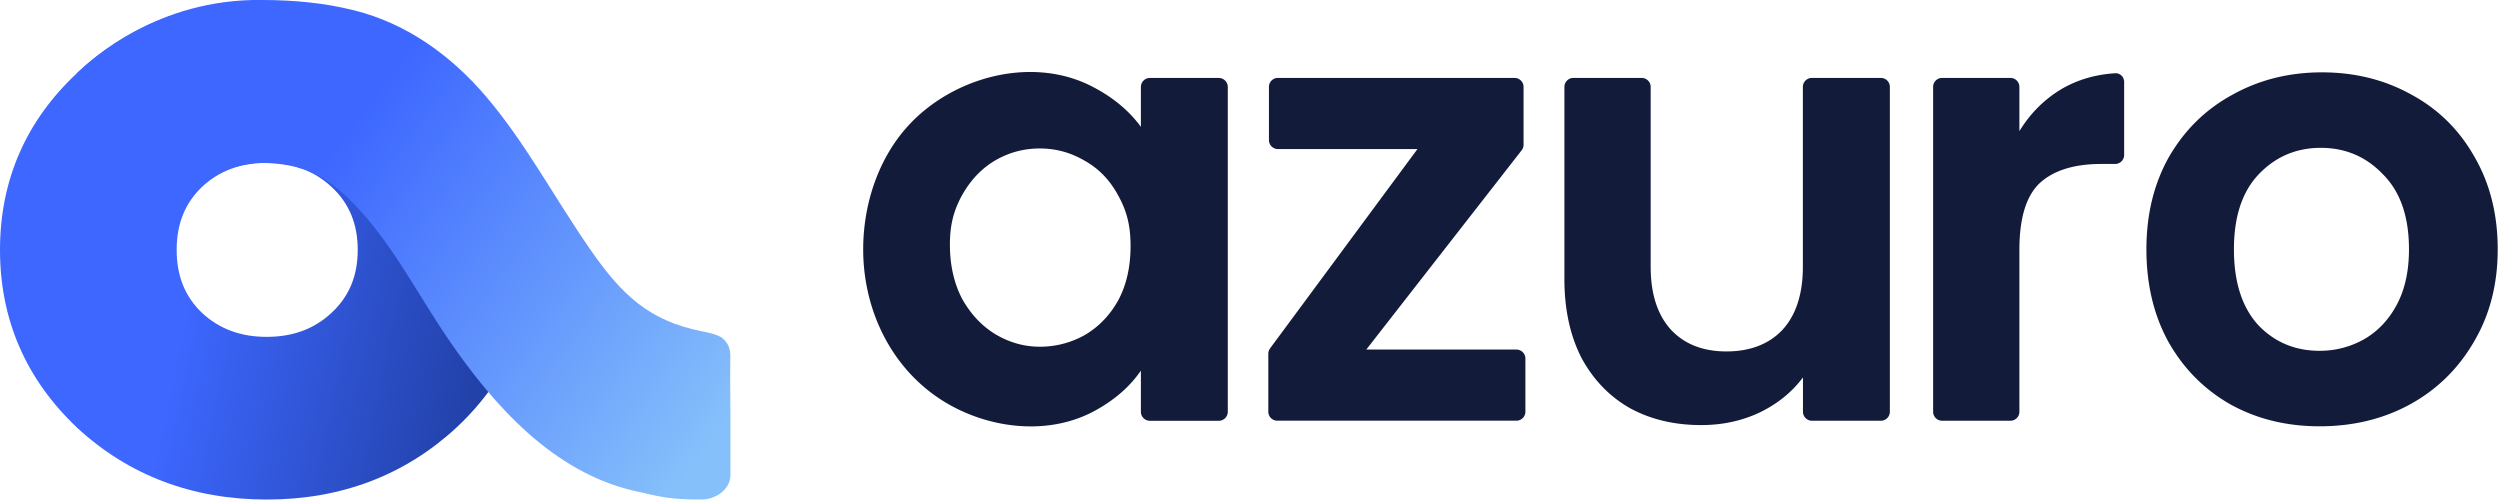
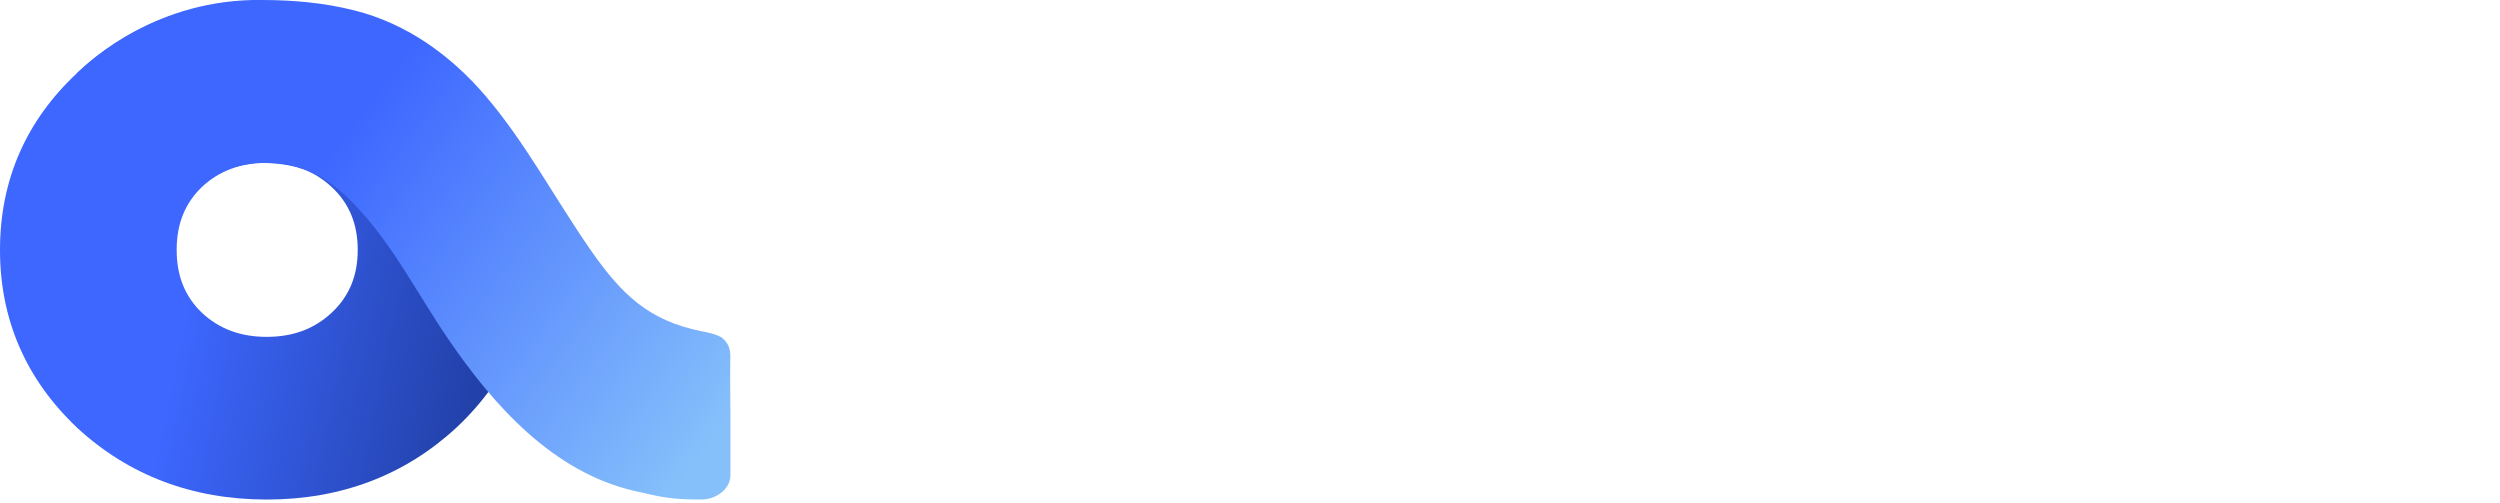
<svg xmlns="http://www.w3.org/2000/svg" class="w-32 h-6" fill="none" viewBox="0 0 557 112">
-   <path fill="url(#:Rlutdb:)" d="M103.24 76.91c-1.58-3.36-3.04-6.79-4.86-10.02-1.8-3.19-4.52-5.76-6.1-9.05-1.55-3.22-2.33-6.77-4.22-9.82-1.99-3.21-4.87-5.74-7.07-8.79-2.21-3.06-3.65-6.54-5.16-9.98-1.48-3.36-3.21-6.11-5.63-8.86C64.85 14.3 60.68 7.42 57.23.1 41.61.57 28.14 6.01 17.14 16.3 5.76 26.94 0 40.19 0 55.68c0 15.49 5.75 28.77 17.1 39.54l.06.06c11.5 10.63 25.72 16.02 42.26 16.02s30.75-5.39 42.26-16.02l.03-.03c2.95-2.76 5.52-5.69 7.72-8.77-2.42-2.97-4.57-6.12-6.19-9.56v-.01Zm-29.32-7.26c-3.88 3.63-8.62 5.4-14.49 5.4-5.87 0-10.58-1.76-14.46-5.38-3.78-3.64-5.61-8.22-5.61-14 0-5.78 1.84-10.36 5.61-14 3.88-3.62 8.61-5.38 14.46-5.38 5.85 0 10.61 1.77 14.49 5.4 3.89 3.64 5.78 8.21 5.78 13.98S77.81 66 73.92 69.65Z" />
+   <path fill="url(#:Rlutdb:)" d="M103.24 76.91c-1.58-3.36-3.04-6.79-4.86-10.02-1.8-3.19-4.52-5.76-6.1-9.05-1.55-3.22-2.33-6.77-4.22-9.82-1.99-3.21-4.87-5.74-7.07-8.79-2.21-3.06-3.65-6.54-5.16-9.98-1.48-3.36-3.21-6.11-5.63-8.86C64.85 14.3 60.68 7.42 57.23.1 41.61.57 28.14 6.01 17.14 16.3 5.76 26.94 0 40.19 0 55.68c0 15.49 5.75 28.77 17.1 39.54l.06.06c11.5 10.63 25.72 16.02 42.26 16.02s30.75-5.39 42.26-16.02c2.95-2.76 5.52-5.69 7.72-8.77-2.42-2.97-4.57-6.12-6.19-9.56v-.01Zm-29.32-7.26c-3.88 3.63-8.62 5.4-14.49 5.4-5.87 0-10.58-1.76-14.46-5.38-3.78-3.64-5.61-8.22-5.61-14 0-5.78 1.84-10.36 5.61-14 3.88-3.62 8.61-5.38 14.46-5.38 5.85 0 10.61 1.77 14.49 5.4 3.89 3.64 5.78 8.21 5.78 13.98S77.81 66 73.92 69.65Z" />
  <path fill="url(#:RlutdbH1:)" d="M162.72 90.96c0-4.64-.07-6.97 0-11.61 0-1.94-.67-3.07-1.73-3.99-1.03-.9-4.07-1.43-4.64-1.55-11.74-2.34-17.79-8.13-24.64-17.94-7.96-11.4-14.49-23.92-23.57-34.54-7.72-9.02-17.53-16.08-29.14-19C72.27.63 65.41.01 58.48 0 35.03-.37 20.16 13.39 17.14 16.3c.01 3.46 1.02 6.19 2.45 8.61 1.43 2.42 3.26 4.53 4.93 6.75 1.52 2.03 2.91 4.16 3.71 6.72.46 1.47.74 3.09.74 4.91 0 1.03 24.7-7.55 29.16-6.99 9.81 0 15.18 3.37 20.91 9.33 8.52 8.86 13.95 19.87 20.84 29.94 10.06 14.71 23.27 29.56 41.33 33.77 6.6 1.54 8.41 1.95 15.16 1.95 2.97 0 6.37-2.19 6.37-5.41V90.95l-.02.01Z" />
-   <path fill="#131B3A" d="M192.32 55.27c.07-10.04 3.46-20.1 10.08-27.31 10.05-10.95 27.99-15.75 41.49-8.39 4.3 2.3 7.74 5.19 10.3 8.69v-8.89c0-1.1.9-2 2-2h15.36c1.1 0 2 .9 2 2v72.38c0 1.1-.9 2-2 2h-15.36c-1.1 0-2-.9-2-2v-9.17c-2.47 3.58-5.9 6.57-10.3 8.96-10.76 5.85-24.7 3.85-34.63-2.76-11.13-7.41-17.03-20.31-16.94-33.5v-.01Zm59.57-.49c0-4.69-.92-7.91-2.75-11.22-1.83-3.4-4.3-5.97-7.42-7.72-3.11-1.84-6.45-2.76-10.02-2.76-3.57 0-6.86.87-9.89 2.62-3.02 1.75-5.49 4.32-7.42 7.72-1.83 3.31-2.75 6.49-2.75 11.08s.92 8.64 2.75 12.13c1.92 3.4 4.39 6.02 7.42 7.86 3.11 1.84 6.41 2.76 9.89 2.76 3.48 0 6.91-.87 10.02-2.62 3.11-1.84 5.58-4.41 7.42-7.72 1.83-3.4 2.75-7.44 2.75-12.13Zm52.52 23.1h33.45c1.1 0 2 .9 2 2v11.85c0 1.1-.9 2-2 2h-53.28c-1.1 0-2-.9-2-2V78.81c0-.43.14-.84.39-1.19l32.84-44.41h-31.09a2 2 0 0 1-2-2V19.36a2 2 0 0 1 2-2h52.73c1.1 0 2 .9 2 2v12.89c0 .45-.15.88-.42 1.23l-34.62 44.4Zm114.65-60.52a2 2 0 0 1 2 2v72.38a2 2 0 0 1-2 2H403.7c-1.1 0-2-.9-2-2v-7.65c-2.47 3.31-5.72 5.93-9.75 7.86-3.94 1.84-8.24 2.76-12.91 2.76-5.95 0-11.21-1.24-15.79-3.72-4.58-2.57-8.19-6.3-10.85-11.17-2.56-4.96-3.85-10.85-3.85-17.65V19.36c0-1.1.9-2 2-2h15.22c1.1 0 2 .9 2 2v40.05c0 6.07 1.51 10.75 4.53 14.06 3.02 3.22 7.14 4.83 12.36 4.83s9.47-1.61 12.49-4.83c3.02-3.31 4.53-8 4.53-14.06V19.36c0-1.1.9-2 2-2h15.38Zm30.86 11.86c2.47-4.04 5.68-7.21 9.61-9.51 3.5-1.99 7.41-3.12 11.73-3.39 1.1-.07 2 .84 2 1.94v16.27c0 1.1-.9 2-2 2h-3.08c-6.04 0-10.62 1.42-13.73 4.27-3.02 2.85-4.53 7.81-4.53 14.89v36.05a2 2 0 0 1-2 2H432.7a2 2 0 0 1-2-2V19.36a2 2 0 0 1 2-2h15.22a2 2 0 0 1 2 2v9.86Zm66.88 65.76c-7.32 0-13.91-1.61-19.77-4.83-5.86-3.31-10.48-7.95-13.87-13.92-3.3-5.97-4.94-12.87-4.94-20.68 0-7.81 1.69-14.71 5.08-20.68 3.48-5.97 8.19-10.57 14.14-13.79 5.95-3.31 12.59-4.96 19.91-4.96s13.96 1.65 19.91 4.96c5.95 3.22 10.62 7.81 14.01 13.79 3.48 5.97 5.22 12.87 5.22 20.68 0 7.81-1.79 14.71-5.35 20.68-3.48 5.97-8.24 10.62-14.28 13.92-5.95 3.22-12.63 4.83-20.05 4.83h-.01Zm0-16.82c3.48 0 6.73-.83 9.75-2.48 3.11-1.75 5.58-4.32 7.42-7.72 1.83-3.4 2.75-7.54 2.75-12.41 0-7.26-1.92-12.82-5.77-16.68-3.75-3.95-8.38-5.93-13.87-5.93-5.49 0-10.12 1.98-13.87 5.93-3.66 3.86-5.49 9.42-5.49 16.68s1.79 12.87 5.36 16.82c3.66 3.86 8.24 5.79 13.73 5.79h-.01Z" />
  <defs>
    <linearGradient id=":Rlutdb:" x1="1.09" x2="109.71" y1="44.4" y2="67.32" gradientUnits="userSpaceOnUse">
      <stop offset=".4" stop-color="#3D67FF" />
      <stop offset="1" stop-color="#2241A9" />
    </linearGradient>
    <linearGradient id=":RlutdbH1:" x1="43.2" x2="159.29" y1="12.63" y2="97.68" gradientUnits="userSpaceOnUse">
      <stop offset=".26" stop-color="#3D67FF" />
      <stop offset="1" stop-color="#86C0FB" />
    </linearGradient>
  </defs>
</svg>